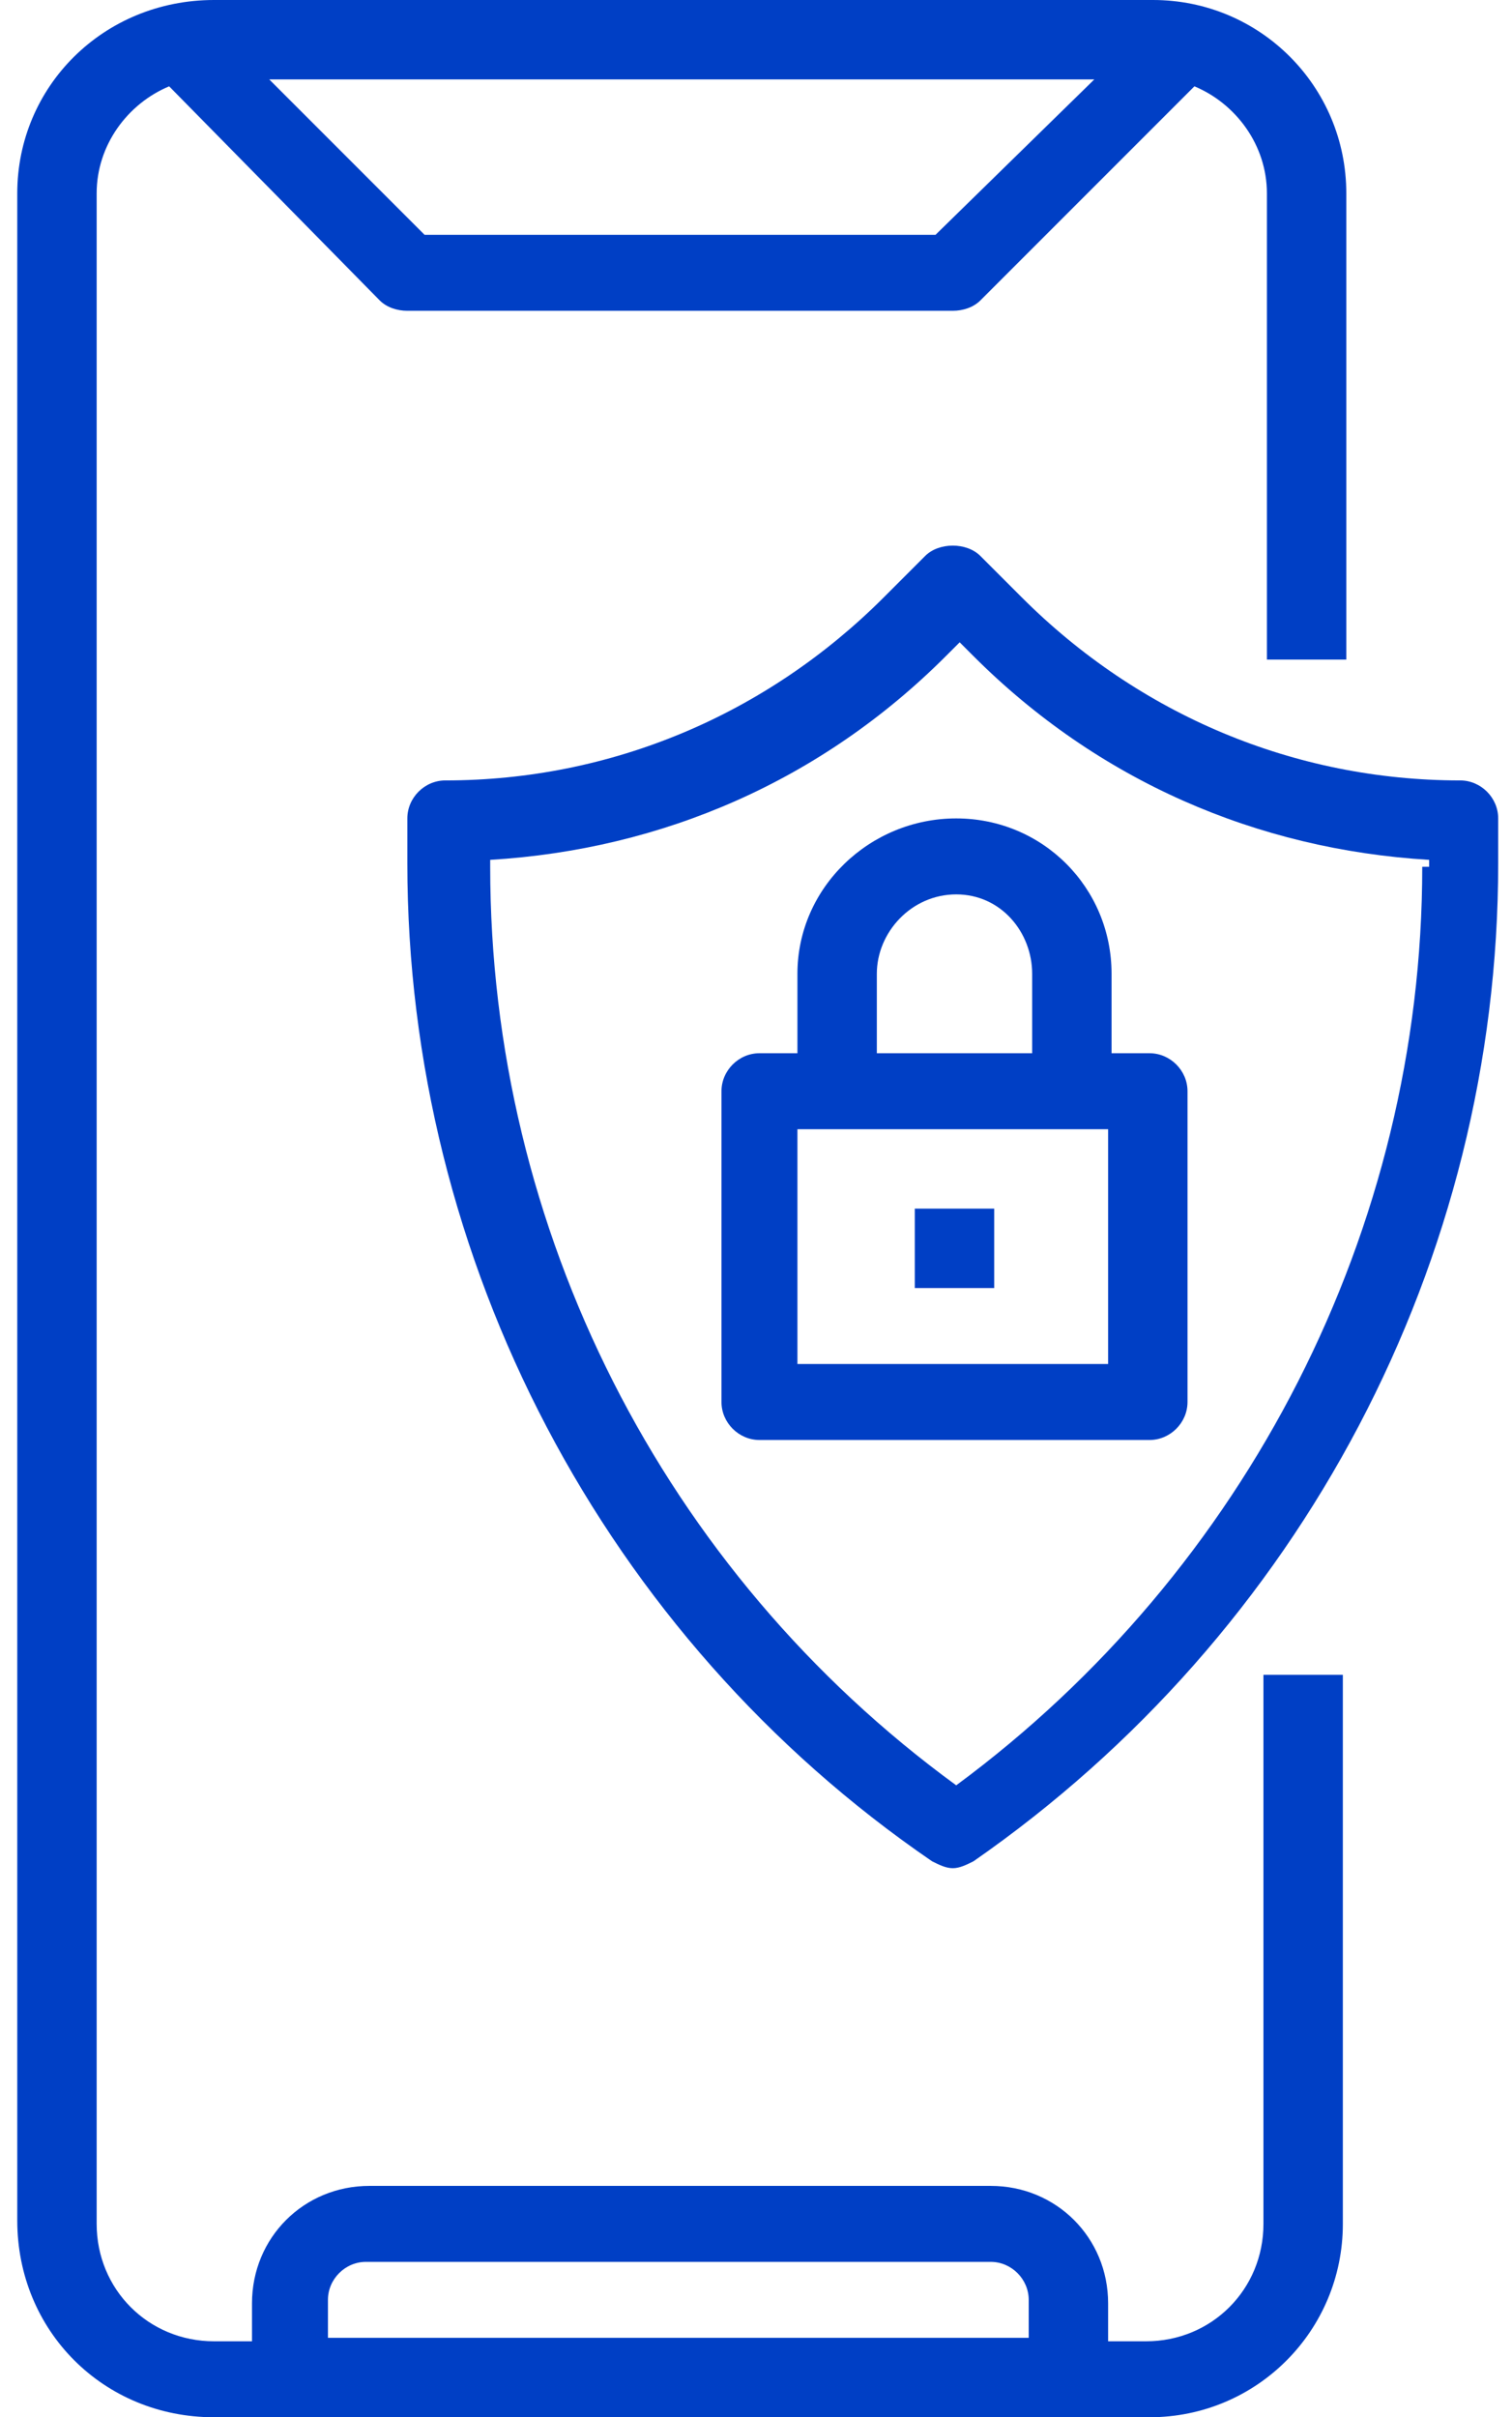
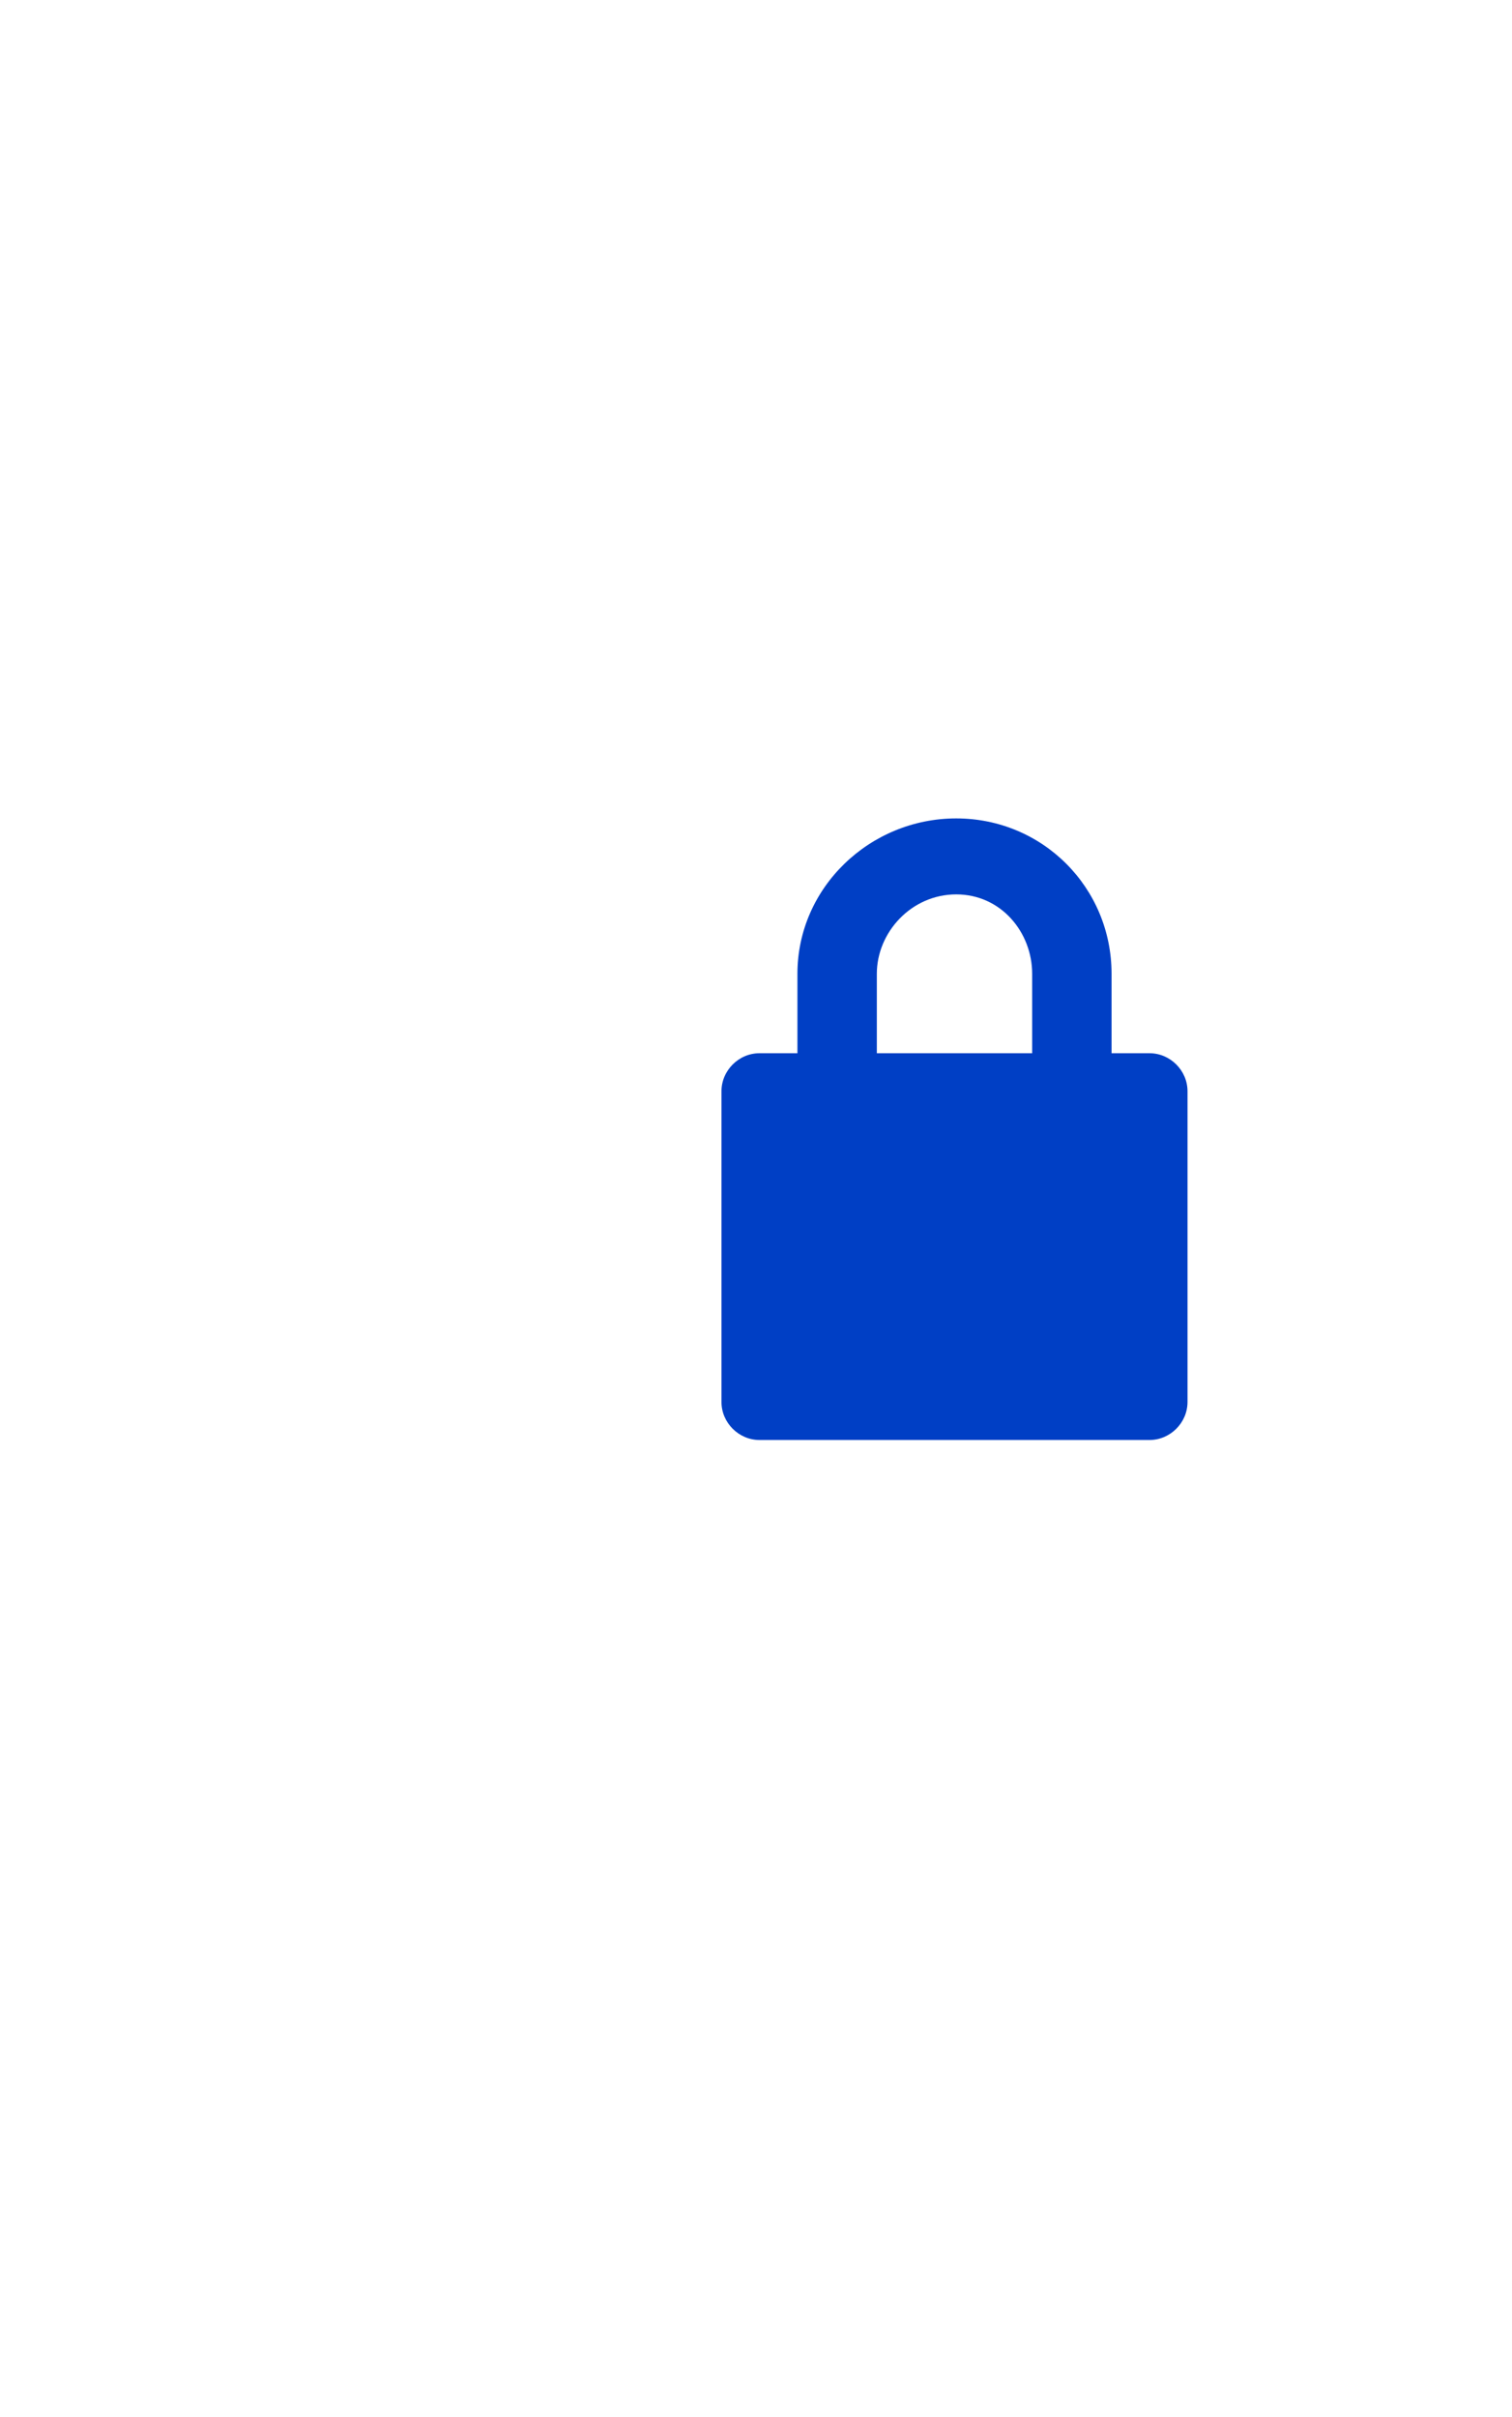
<svg xmlns="http://www.w3.org/2000/svg" version="1.1" id="Layer_1" x="0px" y="0px" viewBox="0 0 43.8 70" style="enable-background:new 0 0 43.8 70;" xml:space="preserve">
  <style type="text/css">
	.st0{fill:#003FC5;}
</style>
  <g>
-     <path class="st0" d="M36.6,64.4c0,1.9-1.5,3.4-3.4,3.4h-1.1v-1.1c0-1.9-1.5-3.4-3.4-3.4H10.7c-1.9,0-3.4,1.5-3.4,3.4v1.1H6.2   c-1.9,0-3.4-1.5-3.4-3.4V5.6c0-1.4,0.9-2.6,2.1-3.1L11,8.7C11.2,8.9,11.5,9,11.8,9h15.8c0.3,0,0.6-0.1,0.8-0.3l6.2-6.2   c1.2,0.5,2.1,1.7,2.1,3.1v13.5h2.3V5.6c0-3.1-2.5-5.6-5.6-5.6H6.2C3,0,0.5,2.5,0.5,5.6v58.7C0.5,67.5,3,70,6.2,70h27.1   c3.1,0,5.6-2.5,5.6-5.6V48.5h-2.3V64.4z M27.1,6.8H12.3L7.8,2.3h23.9L27.1,6.8z M9.5,66.6c0-0.6,0.5-1.1,1.1-1.1h18.1   c0.6,0,1.1,0.5,1.1,1.1v1.1H9.5V66.6z" />
-     <path class="st0" d="M42.3,22.6c-4.8,0-9.3-1.9-12.7-5.3l-1.2-1.2c-0.4-0.4-1.2-0.4-1.6,0l-1.2,1.2c-3.4,3.4-7.9,5.3-12.7,5.3   c-0.6,0-1.1,0.5-1.1,1.1v1.3c0,11.5,5.7,22.4,15.2,28.9c0.2,0.1,0.4,0.2,0.6,0.2s0.4-0.1,0.6-0.2c9.5-6.6,15.2-17.4,15.2-28.9v-1.3   C43.4,23.1,42.9,22.6,42.3,22.6z M41.2,25.1c0,10.5-5.1,20.4-13.5,26.6c-8.5-6.2-13.5-16.1-13.5-26.6v-0.2c5-0.3,9.6-2.3,13.2-5.9   l0.4-0.4l0.4,0.4c3.6,3.6,8.2,5.6,13.2,5.9V25.1z" />
-     <path class="st0" d="M23.1,28.2v2.3H22c-0.6,0-1.1,0.5-1.1,1.1v9c0,0.6,0.5,1.1,1.1,1.1h11.3c0.6,0,1.1-0.5,1.1-1.1v-9   c0-0.6-0.5-1.1-1.1-1.1h-1.1v-2.3c0-2.5-2-4.5-4.5-4.5S23.1,25.7,23.1,28.2z M32.1,39.5h-9v-6.8h9V39.5z M29.9,28.2v2.3h-4.5v-2.3   c0-1.2,1-2.3,2.3-2.3S29.9,27,29.9,28.2z" />
-     <path class="st0" d="M26.5,35h2.3v2.3h-2.3V35z" />
+     <path class="st0" d="M23.1,28.2v2.3H22c-0.6,0-1.1,0.5-1.1,1.1v9c0,0.6,0.5,1.1,1.1,1.1h11.3c0.6,0,1.1-0.5,1.1-1.1v-9   c0-0.6-0.5-1.1-1.1-1.1h-1.1v-2.3c0-2.5-2-4.5-4.5-4.5S23.1,25.7,23.1,28.2z M32.1,39.5h-9h9V39.5z M29.9,28.2v2.3h-4.5v-2.3   c0-1.2,1-2.3,2.3-2.3S29.9,27,29.9,28.2z" />
  </g>
</svg>